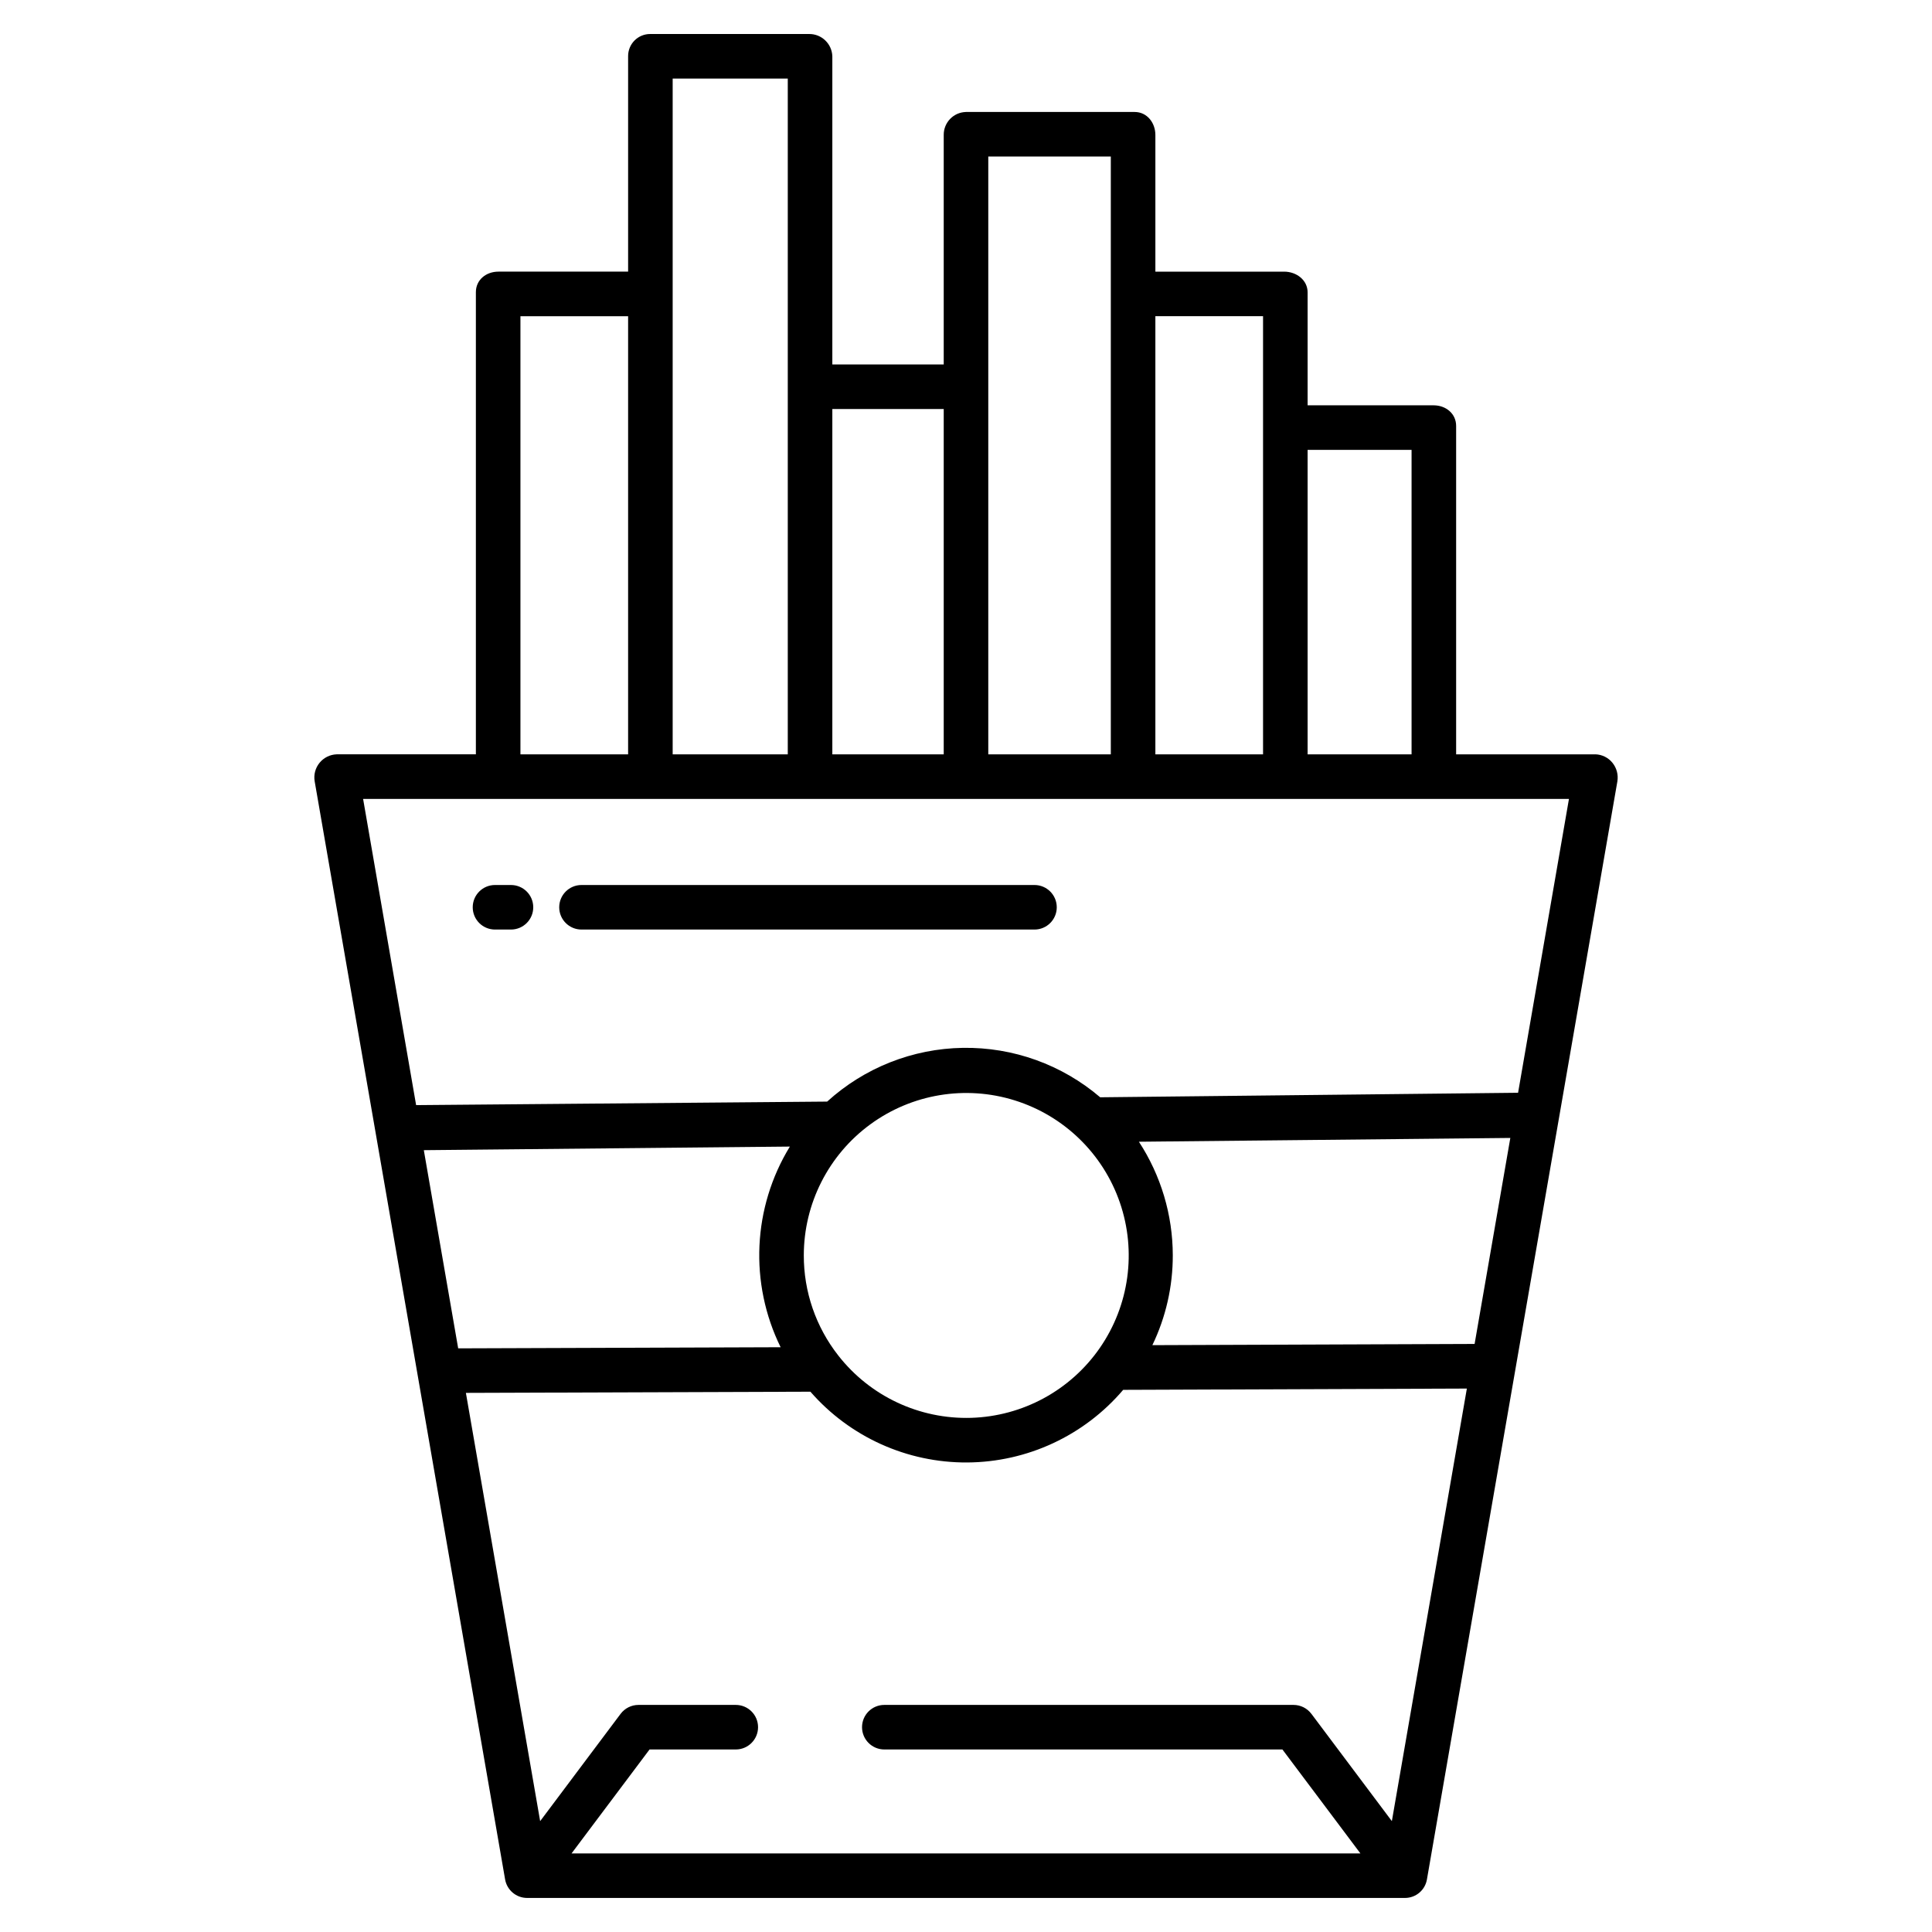
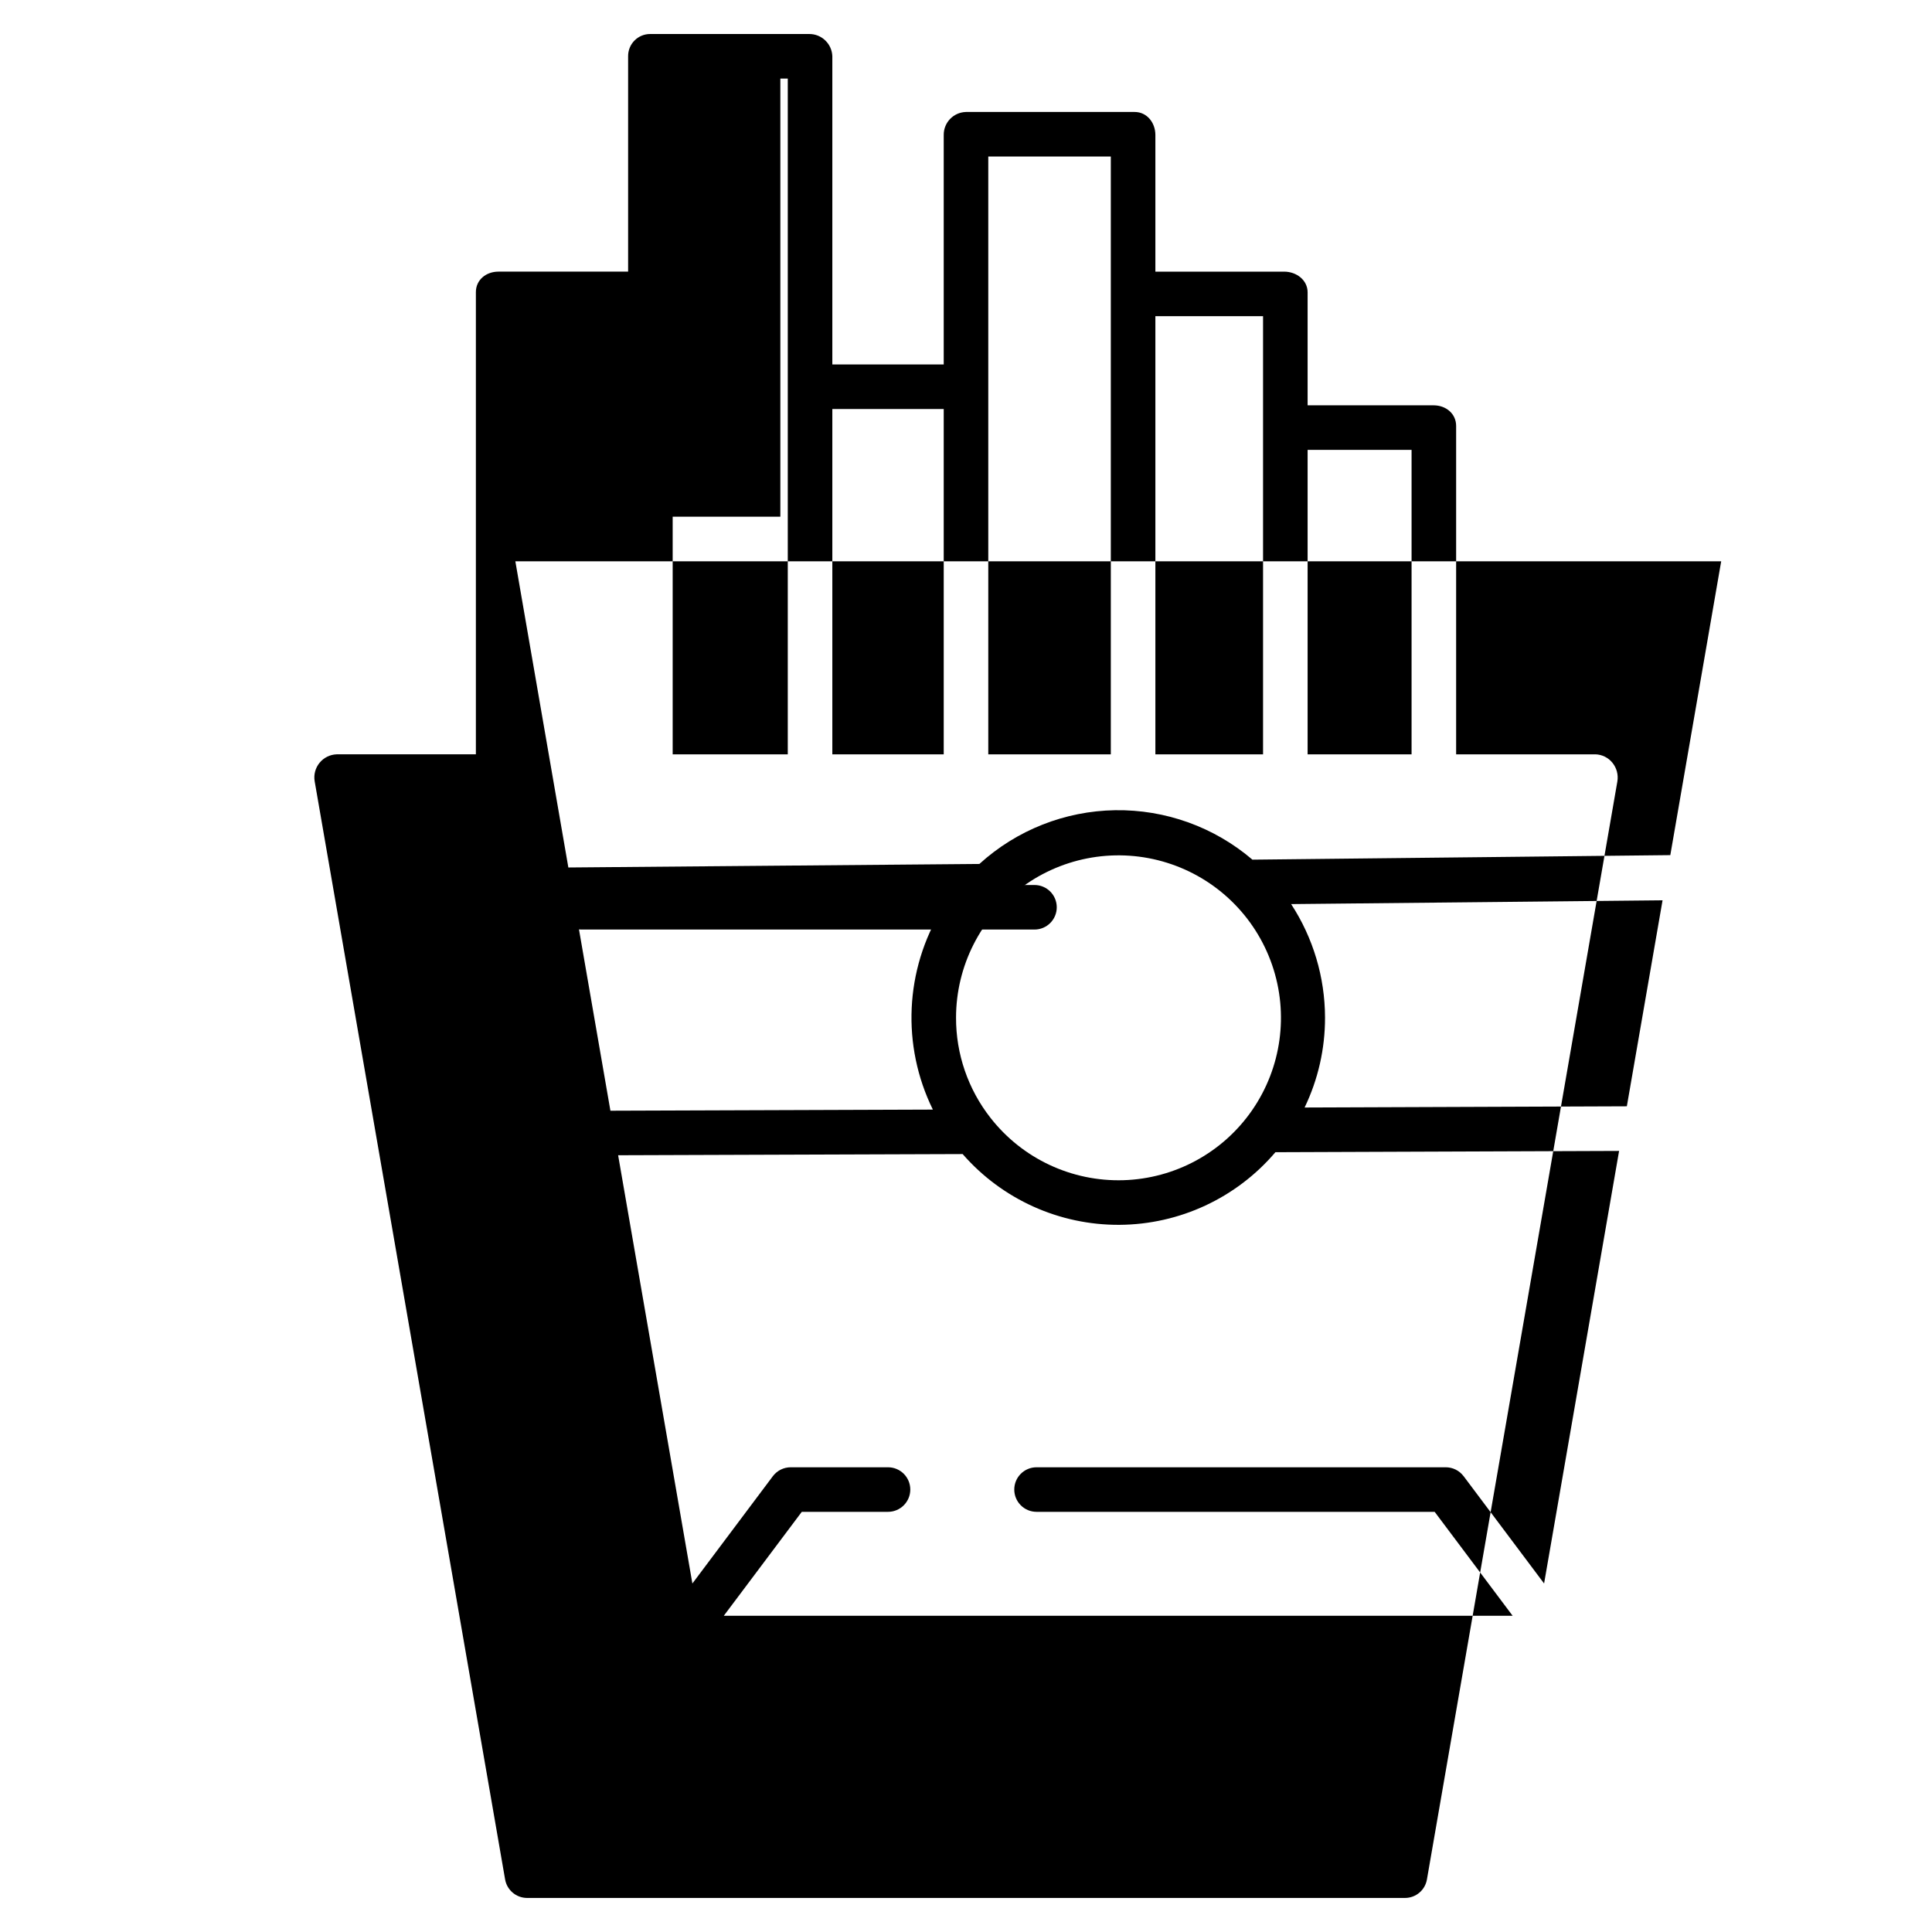
<svg xmlns="http://www.w3.org/2000/svg" fill="#000000" width="800px" height="800px" version="1.1" viewBox="144 144 512 512">
  <g>
-     <path d="m566.8 343.91h-36.91v-87.031c0-3.262-2.707-5.465-5.969-5.465h-33.391v-29.934c0-3.262-2.957-5.492-6.219-5.492h-34.125v-36.211c0-3.262-2.227-6.102-5.488-6.102h-44.742v0.004c-3.289 0.094-5.894 2.809-5.859 6.098v60.812h-29.52v-81.688c-0.117-3.305-2.84-5.914-6.144-5.887h-42.133c-1.559-0.004-3.051 0.617-4.148 1.723-1.098 1.105-1.707 2.606-1.695 4.164v57.086h-34.375c-3.262 0-5.969 2.176-5.969 5.438v122.48h-36.91c-1.758 0.066-3.406 0.883-4.519 2.25-1.113 1.363-1.586 3.141-1.297 4.879l50.469 291.02c0.488 2.836 2.941 4.91 5.816 4.922h232.66c2.871 0.004 5.324-2.059 5.816-4.887l50.469-290.99c0.297-1.762-0.176-3.562-1.301-4.953-1.105-1.367-2.758-2.188-4.516-2.242zm-76.27-80.688h27.551v80.688h-27.551zm-40.344-35.426h28.535v116.11h-28.535zm-44.281-42.312h32.473v158.43h-32.473zm-41.328 66.914h29.52v91.512h-29.52zm-42.312-87.578h30.504v179.09h-30.504zm-40.344 62.977h28.535v116.11h-28.535zm-25.605 221.01 97.004-0.953v0.004c-9.871 16.133-10.793 36.199-2.445 53.172l-85.453 0.297zm256.54 177.81-21.316-28.426-0.004 0.004c-1.117-1.496-2.875-2.375-4.742-2.375h-108.44c-3.262 0-5.906 2.641-5.906 5.902s2.644 5.906 5.906 5.906h105.5l20.672 27.551h-209.06l20.672-27.551h22.852c3.258 0 5.902-2.644 5.902-5.906s-2.644-5.902-5.902-5.902h-25.781c-1.867 0-3.621 0.875-4.742 2.367l-21.32 28.43-19.68-113.49 91.297-0.312v-0.004c10.461 12.004 25.637 18.852 41.559 18.758s31.012-7.121 41.332-19.246l91.078-0.34zm-155.84-149.98c0.02-13.684 6.547-26.547 17.582-34.641 11.035-8.098 25.262-10.465 38.324-6.379s23.402 14.137 27.855 27.078c4.457 12.941 2.492 27.23-5.289 38.488-7.781 11.262-20.453 18.148-34.133 18.559-13.684 0.406-26.742-5.711-35.18-16.488-5.965-7.586-9.191-16.965-9.16-26.617zm177.77 23.523-85.395 0.32-0.004 0.004c3.586-7.438 5.434-15.59 5.414-23.848-0.02-10.68-3.141-21.125-8.98-30.066l98.43-1.004zm11.52-66.566-110.74 1.199v0.004c-10.129-8.656-23.07-13.316-36.395-13.105-13.32 0.207-26.109 5.273-35.965 14.242l-108.93 0.934-14.047-81.141h319.56z" />
-     <path d="m279.41 390.34h-4.231c-3.262 0-5.902-2.641-5.902-5.902s2.641-5.902 5.902-5.902h4.231c3.262 0 5.906 2.641 5.906 5.902s-2.644 5.902-5.906 5.902z" />
+     <path d="m566.8 343.91h-36.91v-87.031c0-3.262-2.707-5.465-5.969-5.465h-33.391v-29.934c0-3.262-2.957-5.492-6.219-5.492h-34.125v-36.211c0-3.262-2.227-6.102-5.488-6.102h-44.742v0.004c-3.289 0.094-5.894 2.809-5.859 6.098v60.812h-29.52v-81.688c-0.117-3.305-2.84-5.914-6.144-5.887h-42.133c-1.559-0.004-3.051 0.617-4.148 1.723-1.098 1.105-1.707 2.606-1.695 4.164v57.086h-34.375c-3.262 0-5.969 2.176-5.969 5.438v122.48h-36.91c-1.758 0.066-3.406 0.883-4.519 2.25-1.113 1.363-1.586 3.141-1.297 4.879l50.469 291.02c0.488 2.836 2.941 4.91 5.816 4.922h232.66c2.871 0.004 5.324-2.059 5.816-4.887l50.469-290.99c0.297-1.762-0.176-3.562-1.301-4.953-1.105-1.367-2.758-2.188-4.516-2.242zm-76.27-80.688h27.551v80.688h-27.551zm-40.344-35.426h28.535v116.11h-28.535zm-44.281-42.312h32.473v158.43h-32.473zm-41.328 66.914h29.52v91.512h-29.52zm-42.312-87.578h30.504v179.09h-30.504zh28.535v116.11h-28.535zm-25.605 221.01 97.004-0.953v0.004c-9.871 16.133-10.793 36.199-2.445 53.172l-85.453 0.297zm256.54 177.81-21.316-28.426-0.004 0.004c-1.117-1.496-2.875-2.375-4.742-2.375h-108.44c-3.262 0-5.906 2.641-5.906 5.902s2.644 5.906 5.906 5.906h105.5l20.672 27.551h-209.06l20.672-27.551h22.852c3.258 0 5.902-2.644 5.902-5.906s-2.644-5.902-5.902-5.902h-25.781c-1.867 0-3.621 0.875-4.742 2.367l-21.32 28.43-19.68-113.49 91.297-0.312v-0.004c10.461 12.004 25.637 18.852 41.559 18.758s31.012-7.121 41.332-19.246l91.078-0.34zm-155.84-149.98c0.02-13.684 6.547-26.547 17.582-34.641 11.035-8.098 25.262-10.465 38.324-6.379s23.402 14.137 27.855 27.078c4.457 12.941 2.492 27.23-5.289 38.488-7.781 11.262-20.453 18.148-34.133 18.559-13.684 0.406-26.742-5.711-35.18-16.488-5.965-7.586-9.191-16.965-9.16-26.617zm177.77 23.523-85.395 0.32-0.004 0.004c3.586-7.438 5.434-15.59 5.414-23.848-0.02-10.68-3.141-21.125-8.98-30.066l98.43-1.004zm11.52-66.566-110.74 1.199v0.004c-10.129-8.656-23.07-13.316-36.395-13.105-13.32 0.207-26.109 5.273-35.965 14.242l-108.93 0.934-14.047-81.141h319.56z" />
    <path d="m418.15 390.34h-120.05c-3.258 0-5.902-2.641-5.902-5.902s2.644-5.902 5.902-5.902h120.05c3.258 0 5.902 2.641 5.902 5.902s-2.644 5.902-5.902 5.902z" />
  </g>
</svg>